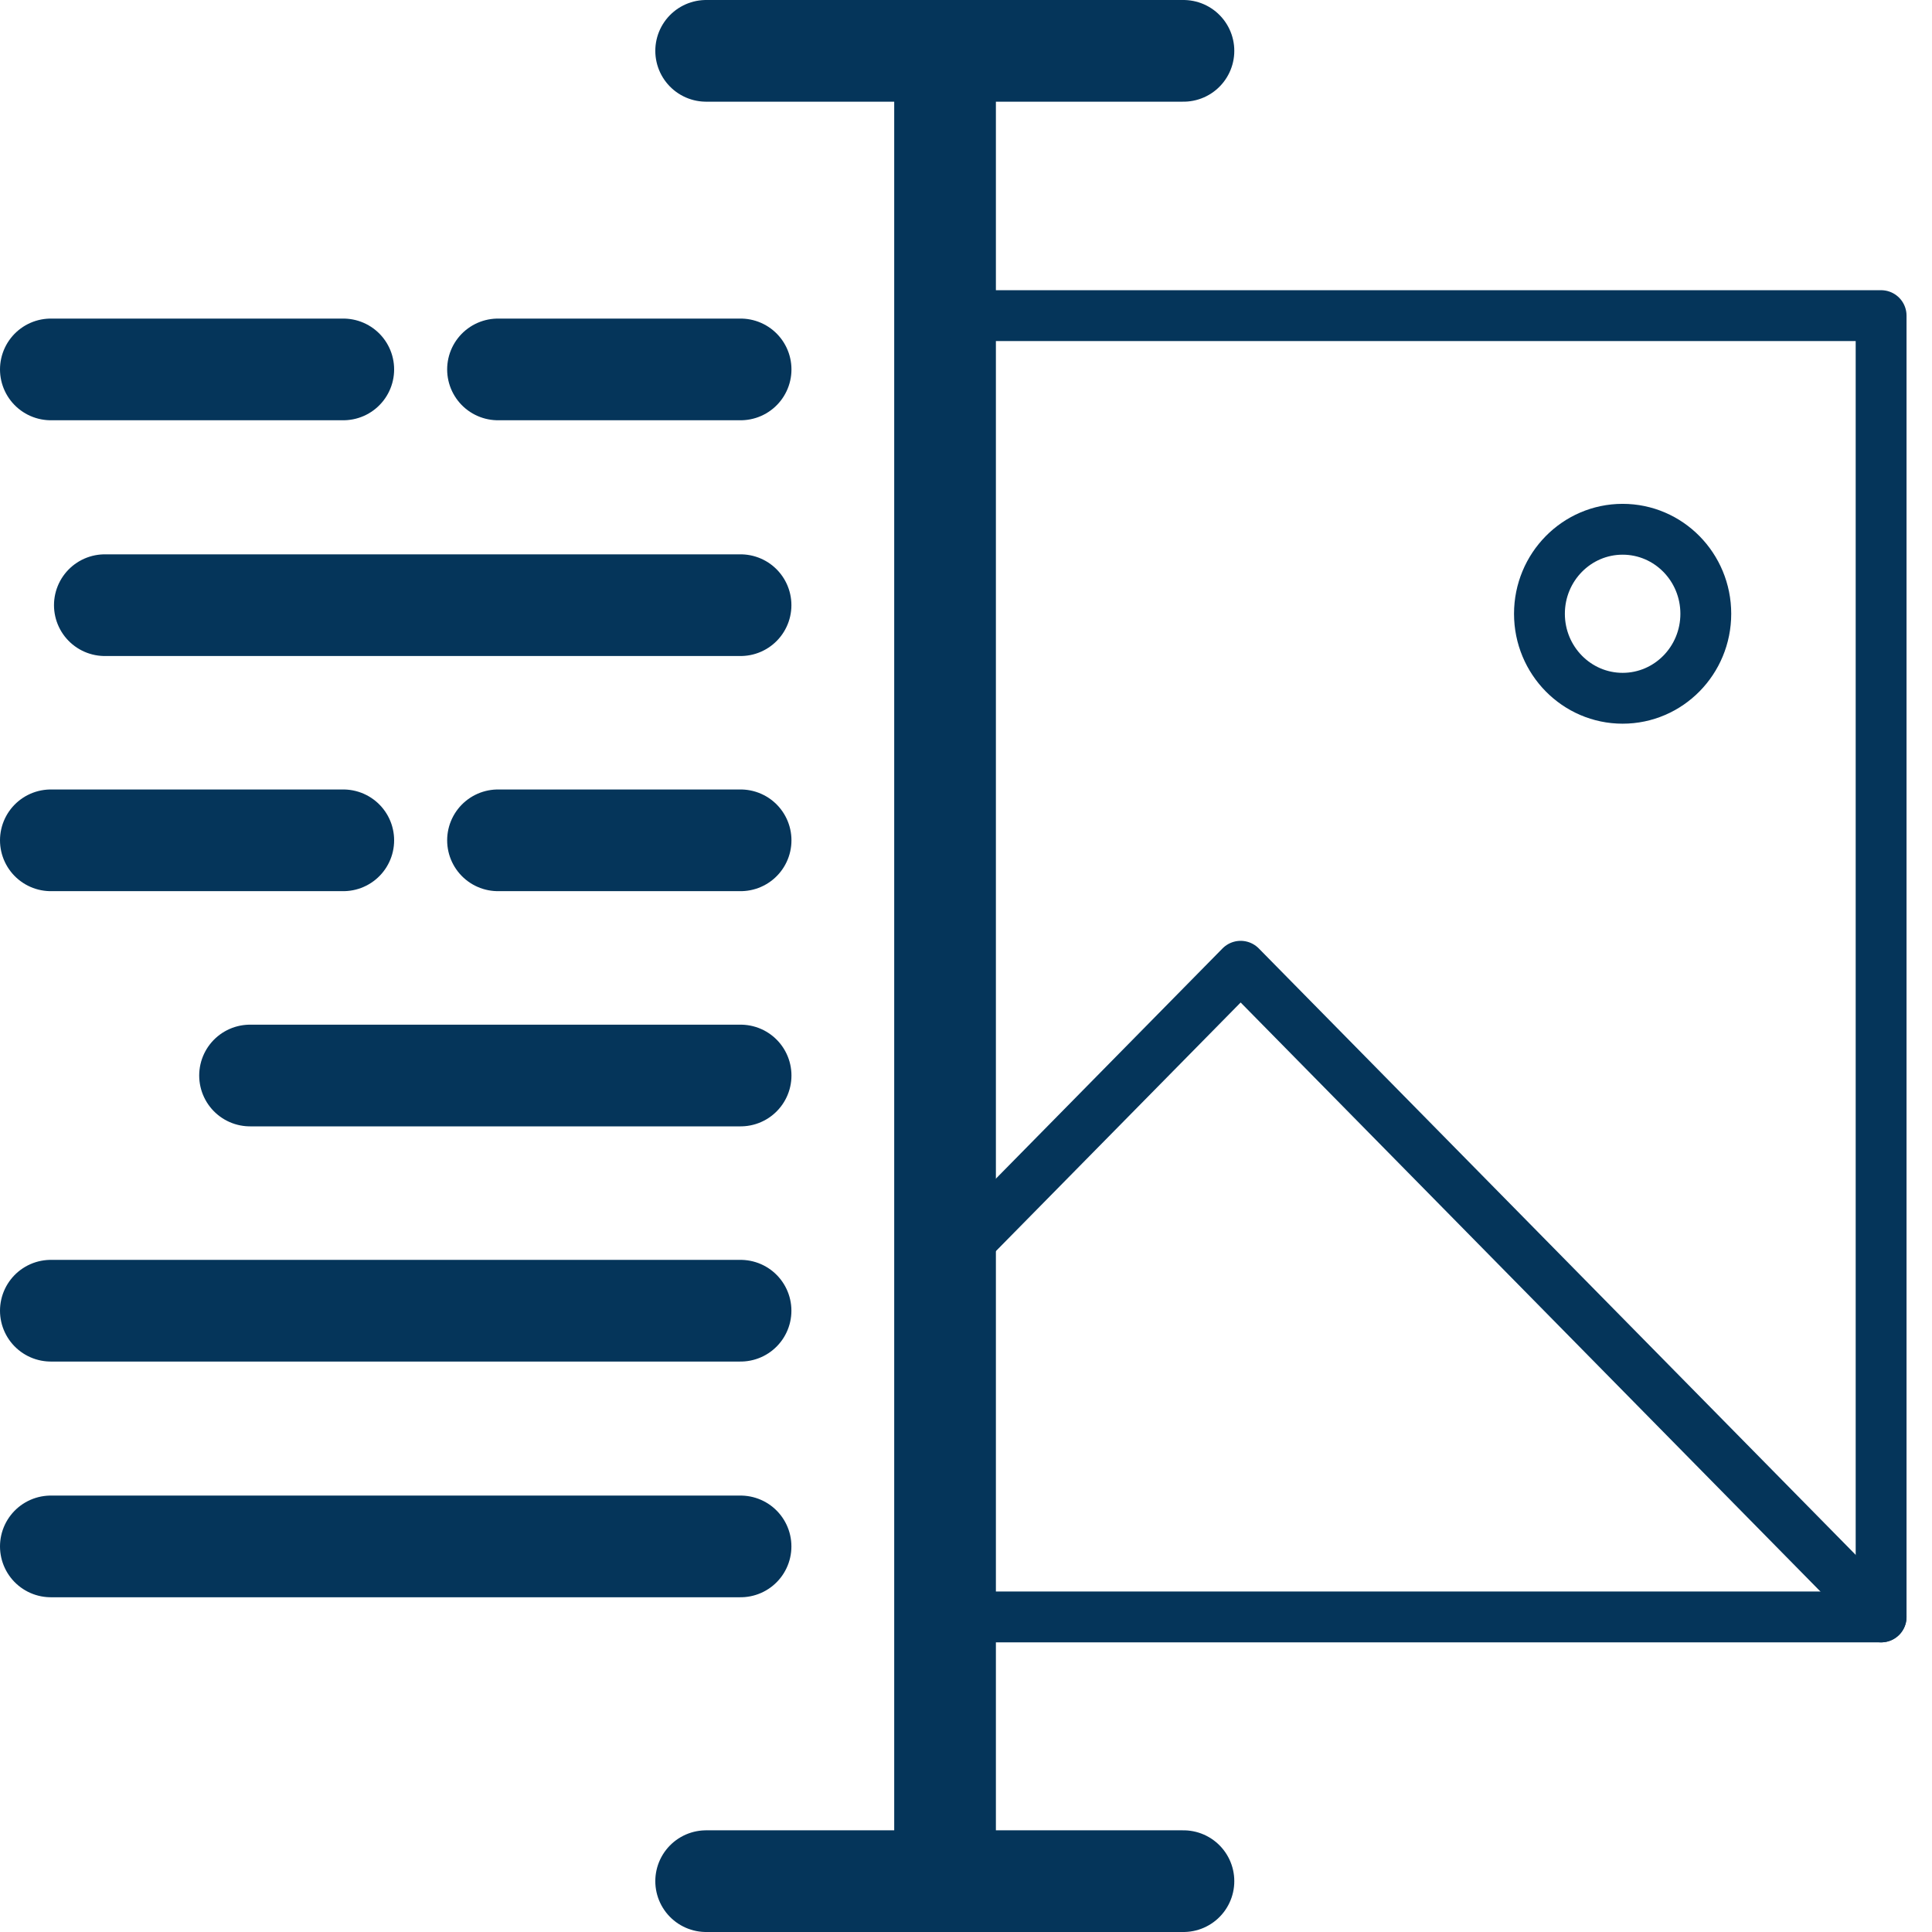
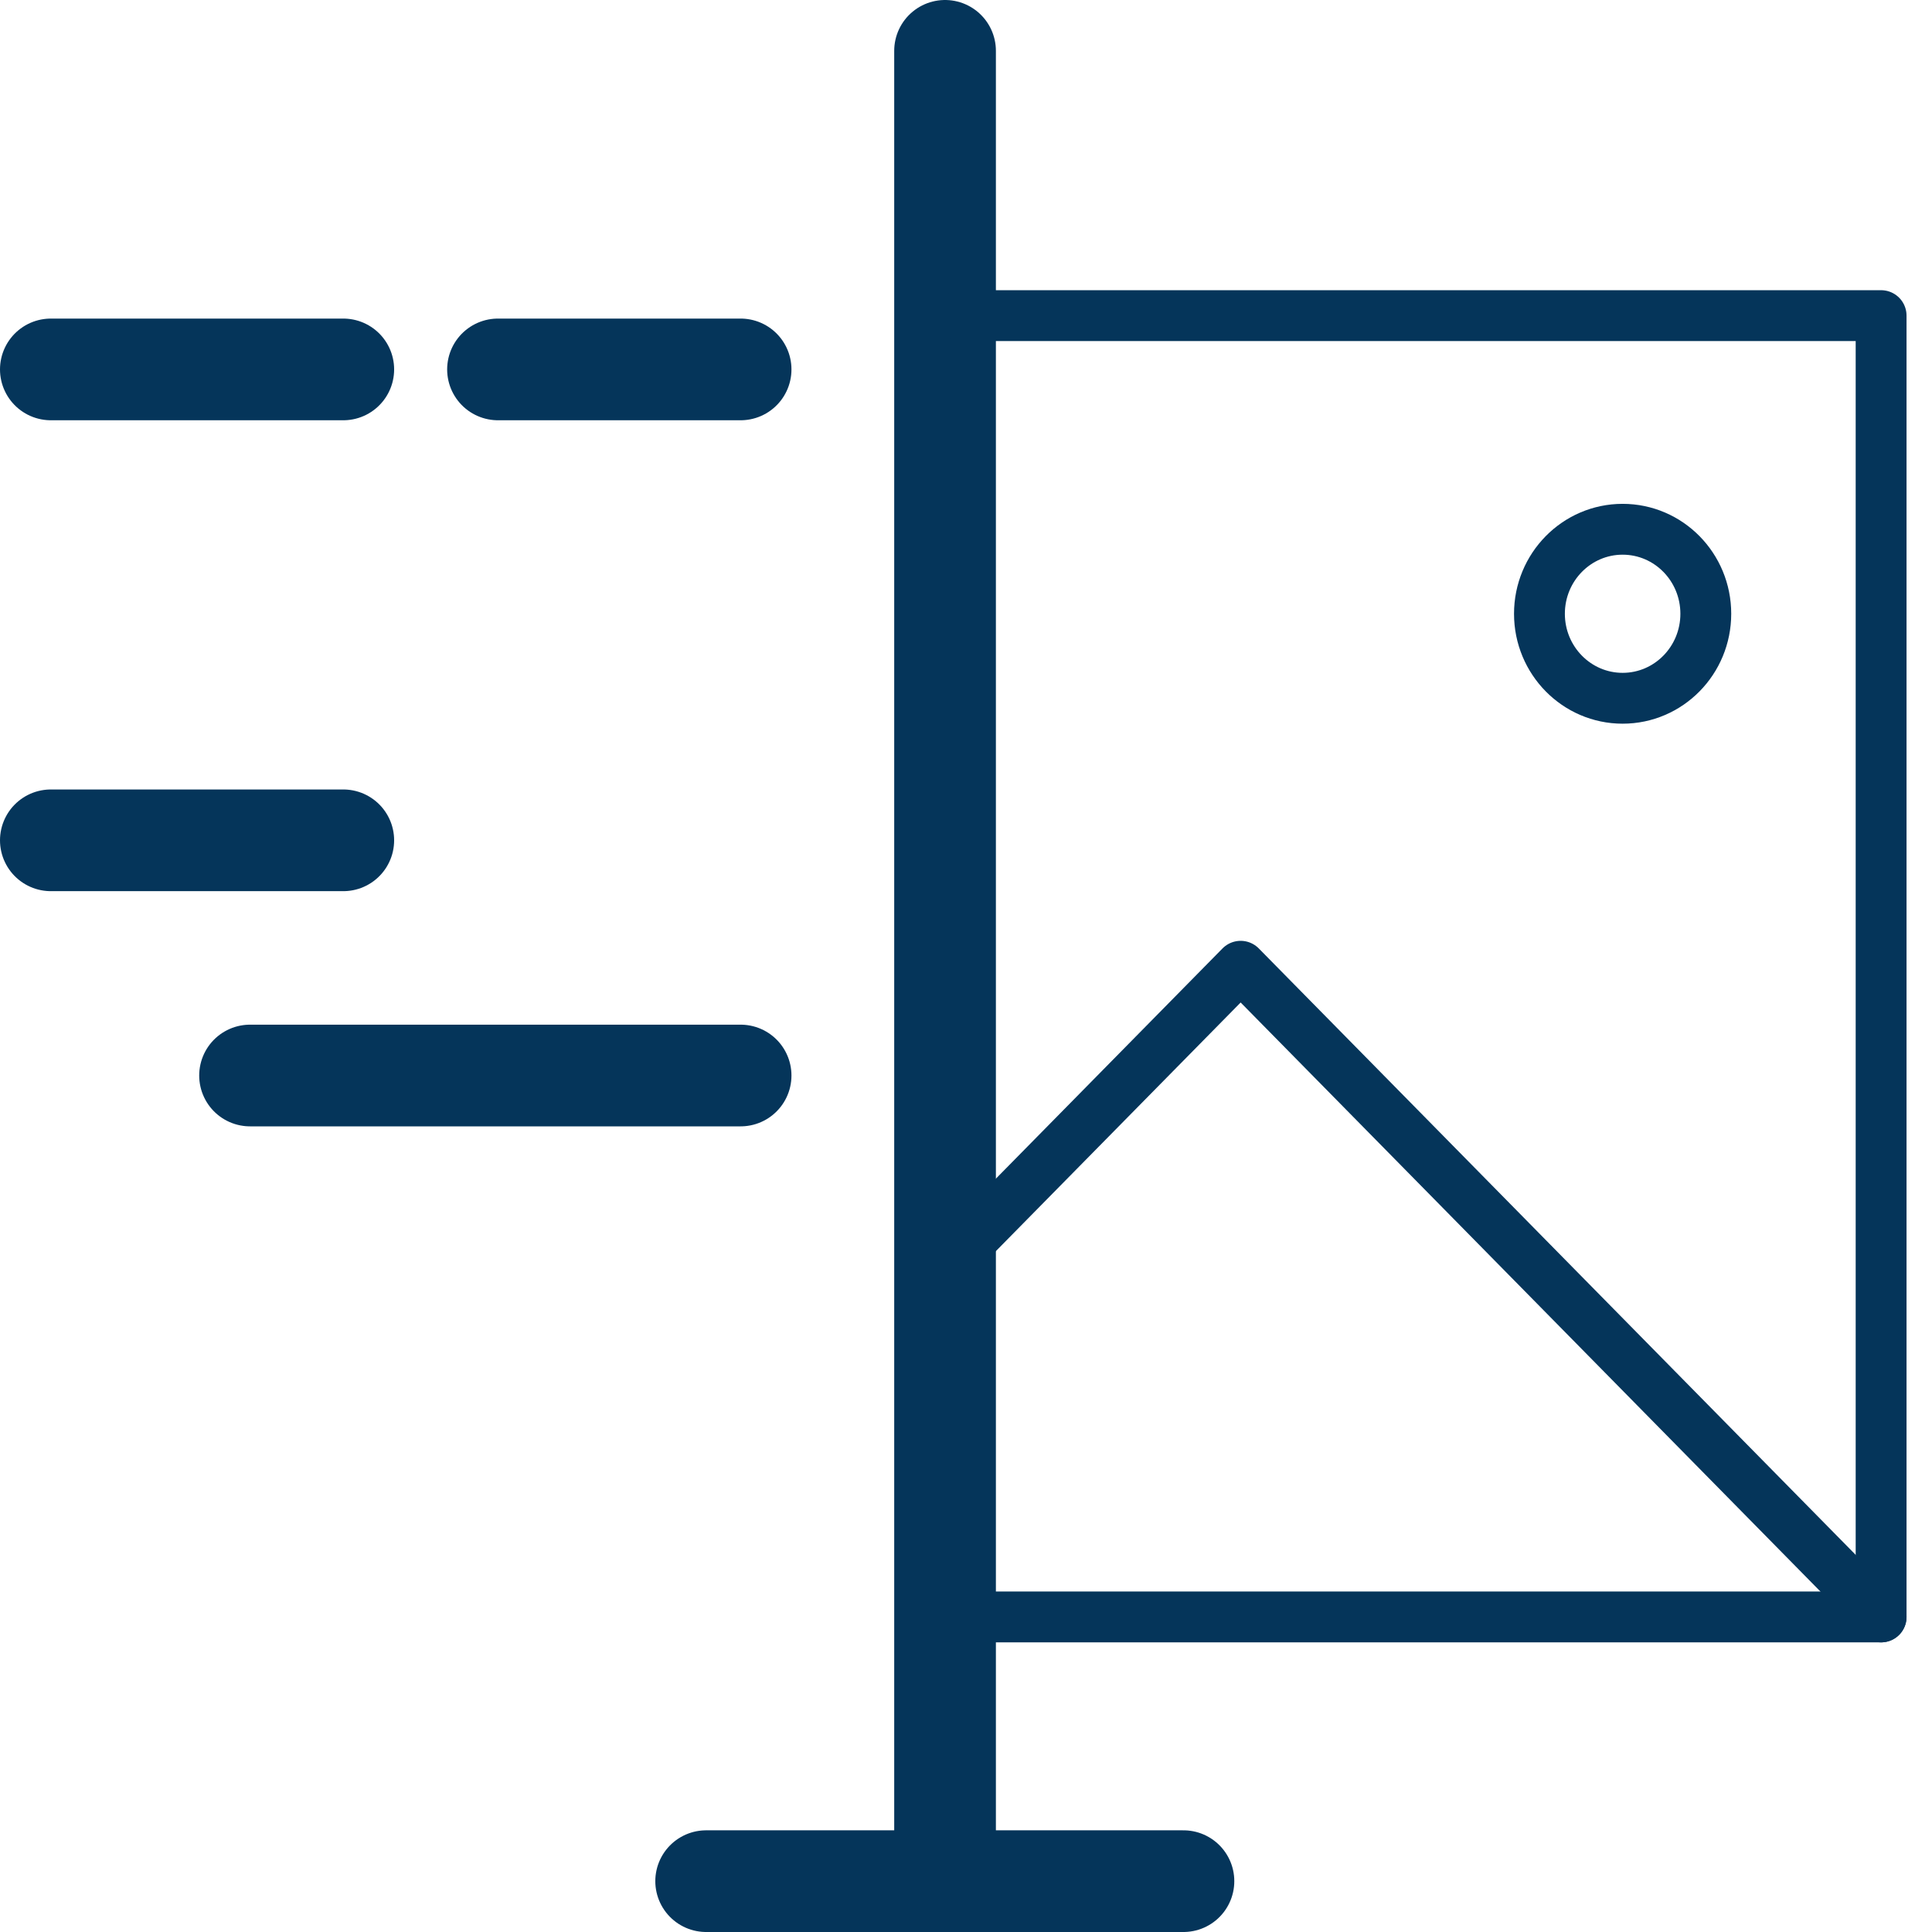
<svg xmlns="http://www.w3.org/2000/svg" width="38" height="38" viewBox="0 0 38 38" fill="none">
  <path d="M18.588 1V37" stroke="#05355A" stroke-width="2" stroke-linecap="round" stroke-linejoin="round" />
  <path d="M13.889 37H23.277" stroke="#05355A" stroke-width="2" stroke-linecap="round" stroke-linejoin="round" />
-   <path d="M13.889 1H23.277" stroke="#05355A" stroke-width="2" stroke-linecap="round" stroke-linejoin="round" />
  <path d="M6.752 7.266H1" stroke="#05355A" stroke-width="2" stroke-linecap="round" stroke-linejoin="round" />
  <path d="M14.567 7.266H9.795" stroke="#05355A" stroke-width="2" stroke-linecap="round" stroke-linejoin="round" />
  <path d="M6.752 16.528H1" stroke="#05355A" stroke-width="2" stroke-linecap="round" stroke-linejoin="round" />
-   <path d="M14.567 16.528H9.795" stroke="#05355A" stroke-width="2" stroke-linecap="round" stroke-linejoin="round" />
-   <path d="M14.566 11.903H2.062" stroke="#05355A" stroke-width="2" stroke-linecap="round" stroke-linejoin="round" />
  <path d="M14.567 21.154H4.918" stroke="#05355A" stroke-width="2" stroke-linecap="round" stroke-linejoin="round" />
-   <path d="M14.566 25.78H1" stroke="#05355A" stroke-width="2" stroke-linecap="round" stroke-linejoin="round" />
-   <path d="M14.566 30.416H1" stroke="#05355A" stroke-width="2" stroke-linecap="round" stroke-linejoin="round" />
  <path d="M31.915 13.734C32.819 13.734 33.551 12.99 33.551 12.072C33.551 11.154 32.819 10.41 31.915 10.41C31.012 10.41 30.279 11.154 30.279 12.072C30.279 12.99 31.012 13.734 31.915 13.734Z" stroke="#05355A" stroke-linejoin="round" />
  <path d="M18.9 6.208H36.999V31.803H19.046" stroke="#05355A" stroke-linecap="round" stroke-linejoin="round" />
  <path d="M18.9 24.594L24.402 19.005L36.999 31.803" stroke="#05355A" stroke-linecap="round" stroke-linejoin="round" />
</svg>